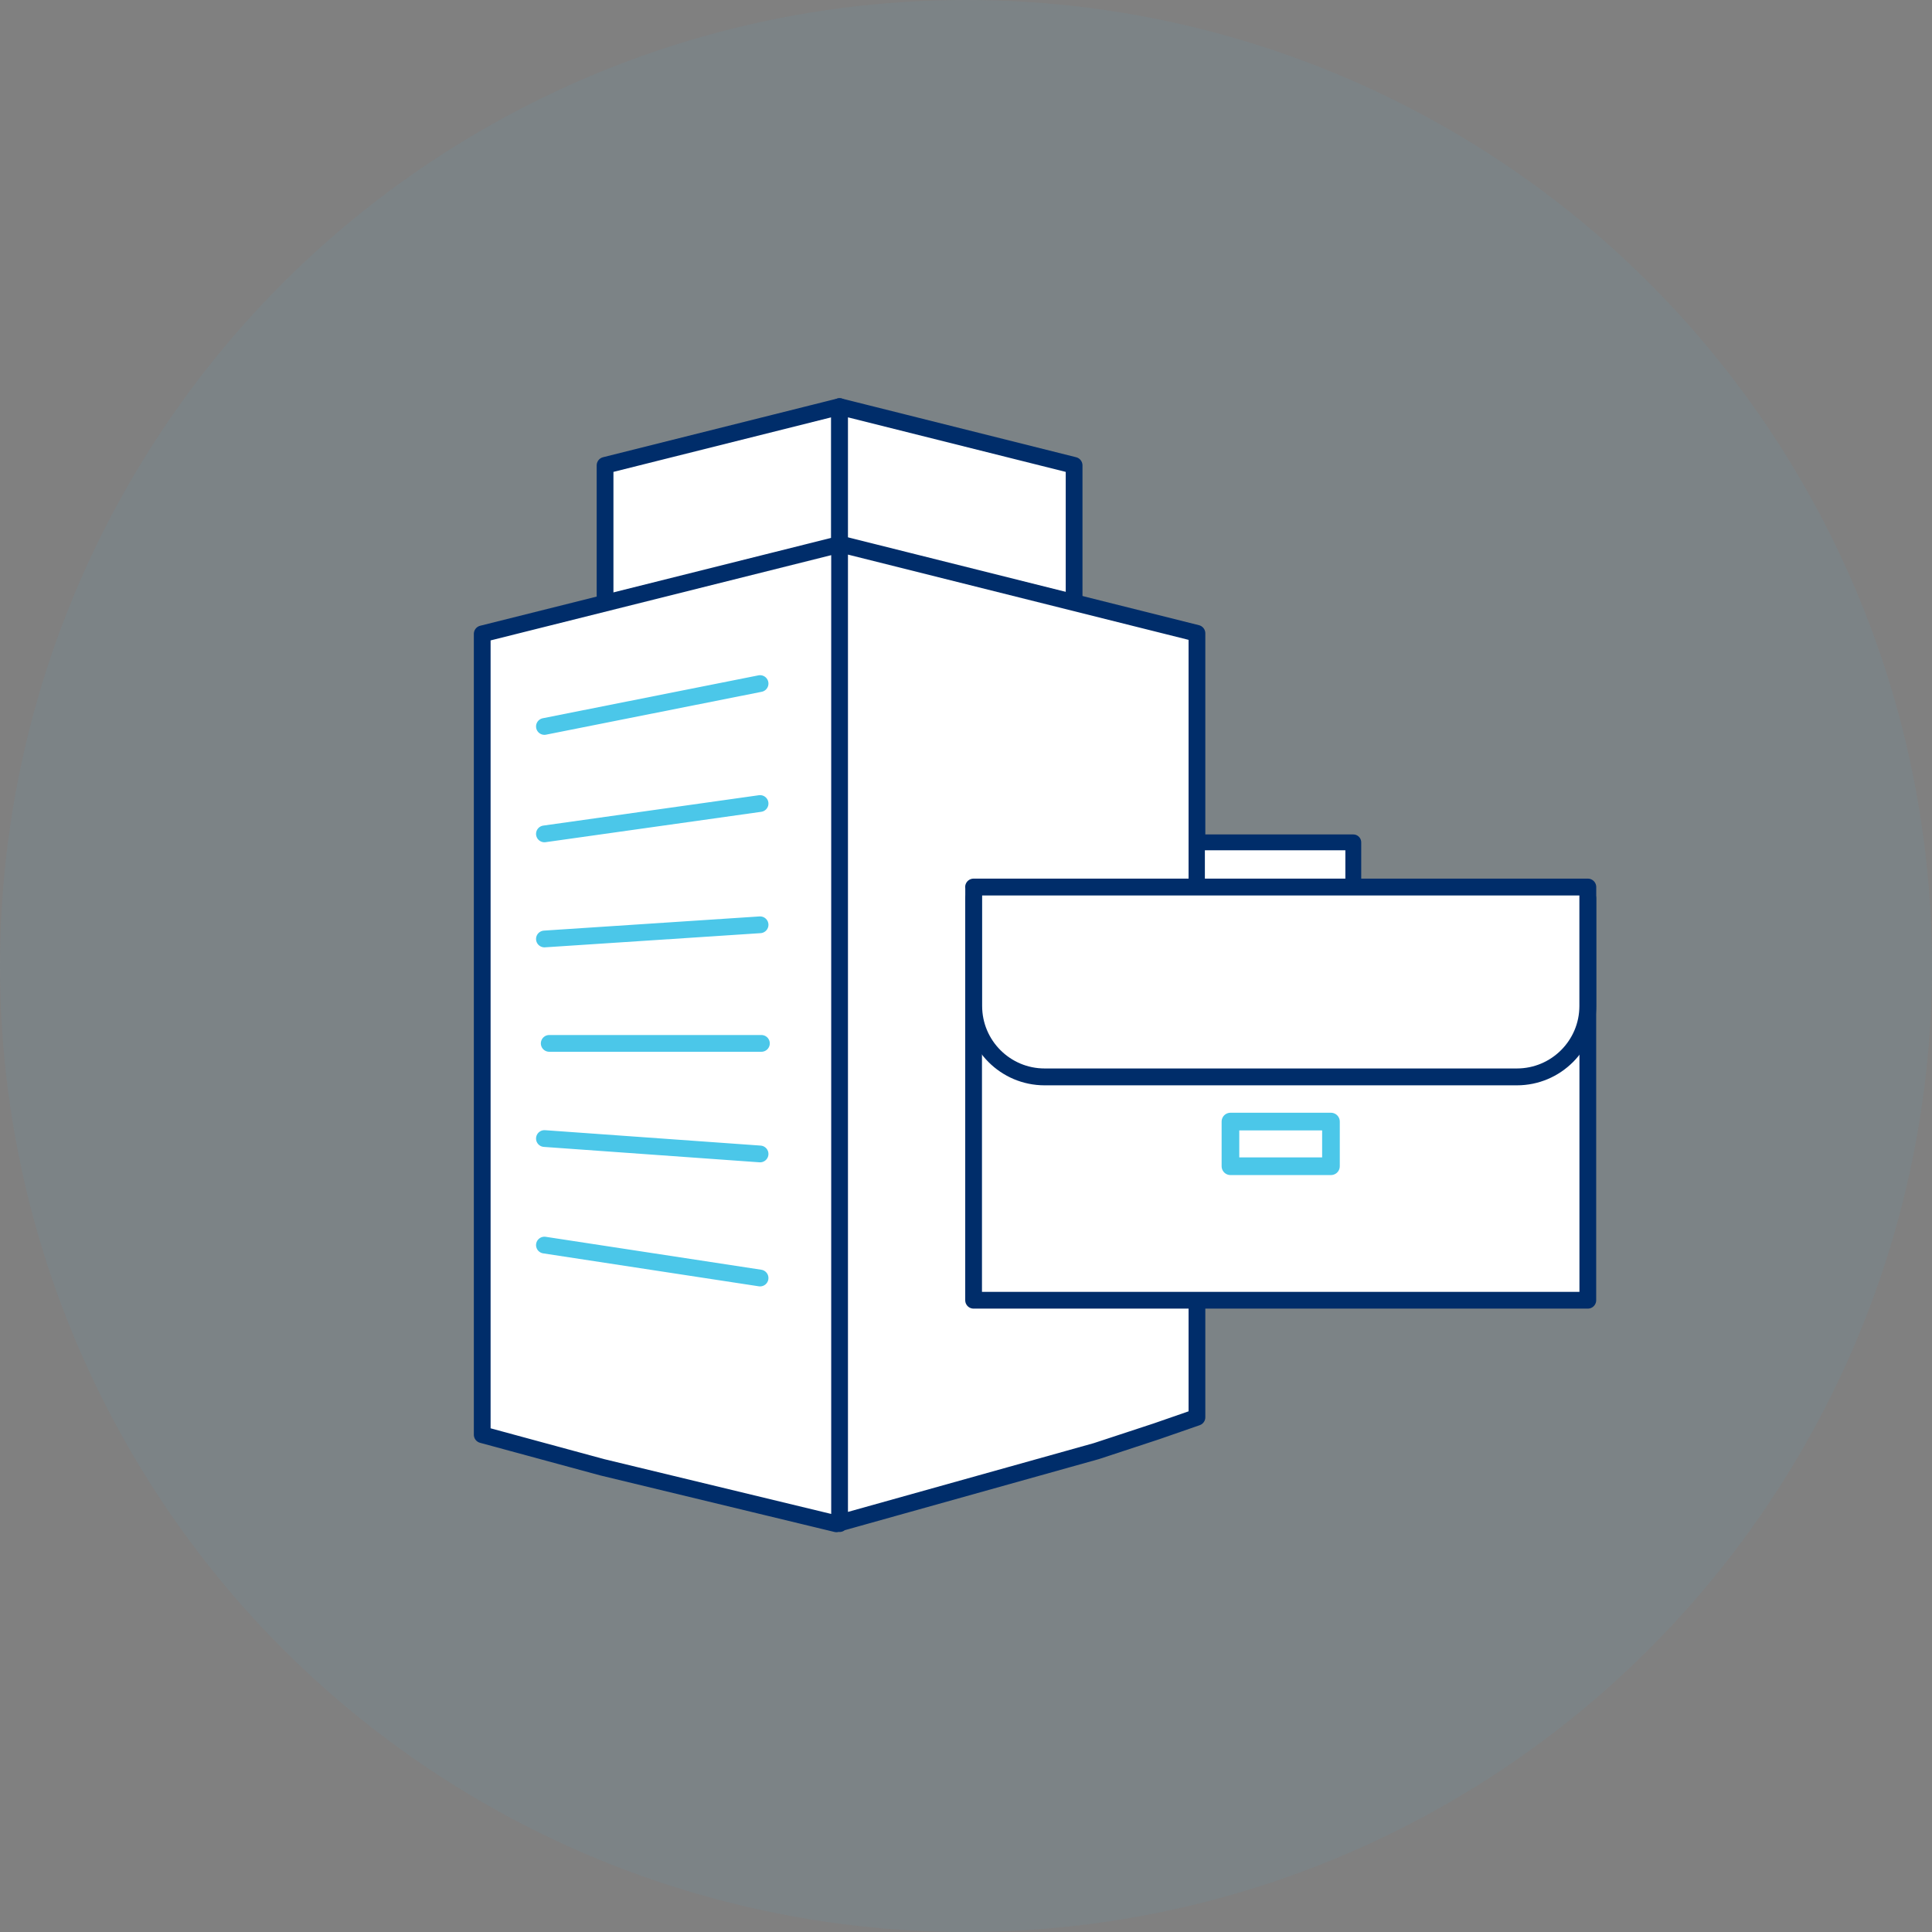
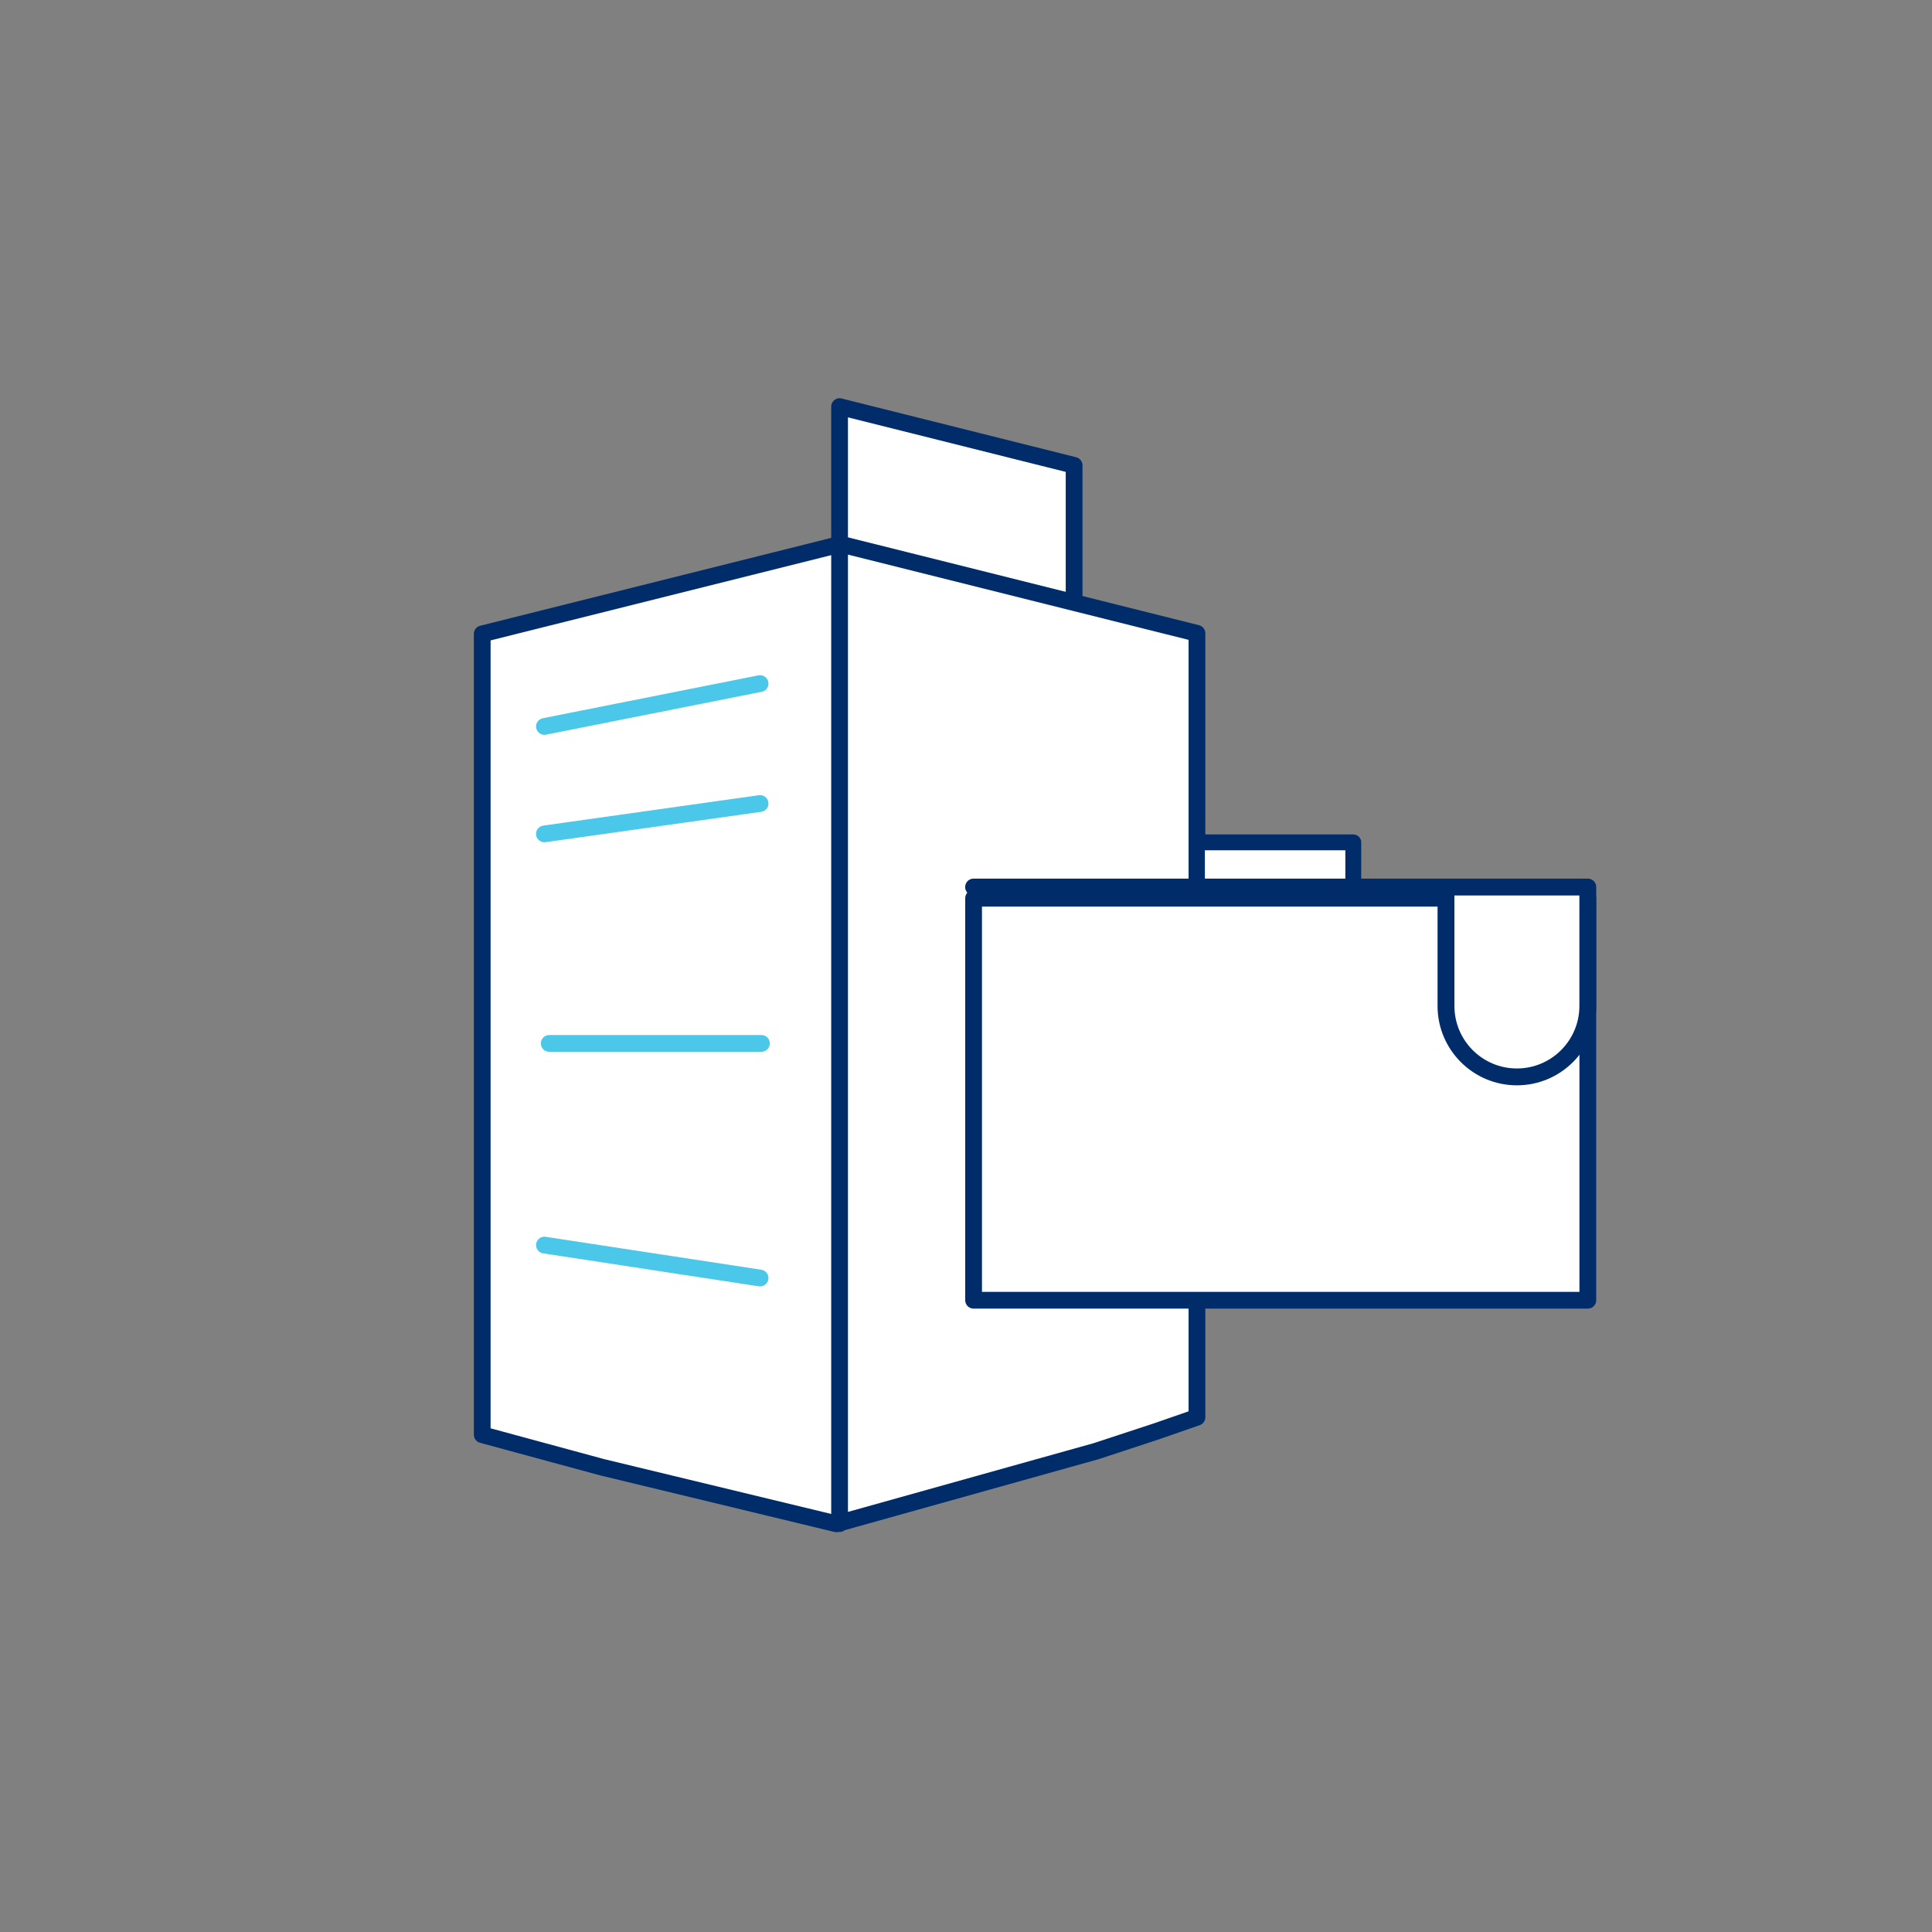
<svg xmlns="http://www.w3.org/2000/svg" id="Layer_1" data-name="Layer 1" viewBox="0 0 173 173">
  <rect x="0" y="0" width="173" height="173" fill="#808080" stroke="none" />
  <defs>
    <style>
      .cls-1 {
        fill: none;
      }

      .cls-1, .cls-2 {
        stroke: #4bc7e9;
      }

      .cls-1, .cls-2, .cls-3, .cls-4, .cls-5, .cls-6 {
        stroke-linecap: round;
        stroke-linejoin: round;
      }

      .cls-1, .cls-6 {
        stroke-width: 1.5px;
      }

      .cls-7 {
        fill: #4ac7e9;
        opacity: .06;
      }

      .cls-2 {
        stroke-width: 1.58px;
      }

      .cls-2, .cls-3, .cls-4, .cls-5, .cls-6 {
        fill: #fff;
      }

      .cls-3 {
        stroke-width: 1.42px;
      }

      .cls-3, .cls-4, .cls-5, .cls-6 {
        stroke: #002d6a;
      }

      .cls-4 {
        stroke-width: 1.5px;
      }

      .cls-5 {
        stroke-width: 1.51px;
      }
    </style>
  </defs>
-   <circle class="cls-7" cx="86.5" cy="86.5" r="86.5" />
  <g>
    <g>
-       <polyline class="cls-6" points="75.18 48.43 75.18 36.41 54.18 41.67 54.18 54.43" />
      <polyline class="cls-6" points="75.18 49.43 75.18 36.41 96.18 41.67 96.18 53.43" />
      <polyline class="cls-6" points="75.18 104.43 75.18 48.7 107.18 56.71 107.18 65.11 107.18 126.91 103.55 128.17 98.17 129.94 74.9 136.45 53.9 131.38 43.18 128.47 43.18 121.56 43.18 116.34 43.18 56.76 75.18 48.75 75.18 107.82 75.18 136.43" />
      <line class="cls-1" x1="48.75" y1="65.05" x2="68.06" y2="61.21" />
      <line class="cls-1" x1="48.75" y1="74.67" x2="68.06" y2="71.95" />
-       <line class="cls-1" x1="48.75" y1="84.08" x2="68.06" y2="82.81" />
      <line class="cls-1" x1="49.18" y1="93.43" x2="68.18" y2="93.43" />
-       <line class="cls-1" x1="48.75" y1="101.95" x2="68.06" y2="103.33" />
      <line class="cls-1" x1="48.75" y1="111.49" x2="68.06" y2="114.44" />
    </g>
    <g>
      <rect class="cls-4" x="87.18" y="80.43" width="55" height="36" />
      <rect class="cls-3" x="107.18" y="75.43" width="14" height="4" />
-       <path class="cls-5" d="M87.18,79.43h55v10.65c0,3.51-2.85,6.35-6.35,6.35h-42.29c-3.51,0-6.35-2.85-6.35-6.35v-10.65h0Z" />
-       <rect class="cls-2" x="110.18" y="100.43" width="9" height="4" />
+       <path class="cls-5" d="M87.18,79.43h55v10.65c0,3.51-2.85,6.35-6.35,6.35c-3.51,0-6.35-2.85-6.35-6.35v-10.65h0Z" />
    </g>
  </g>
</svg>